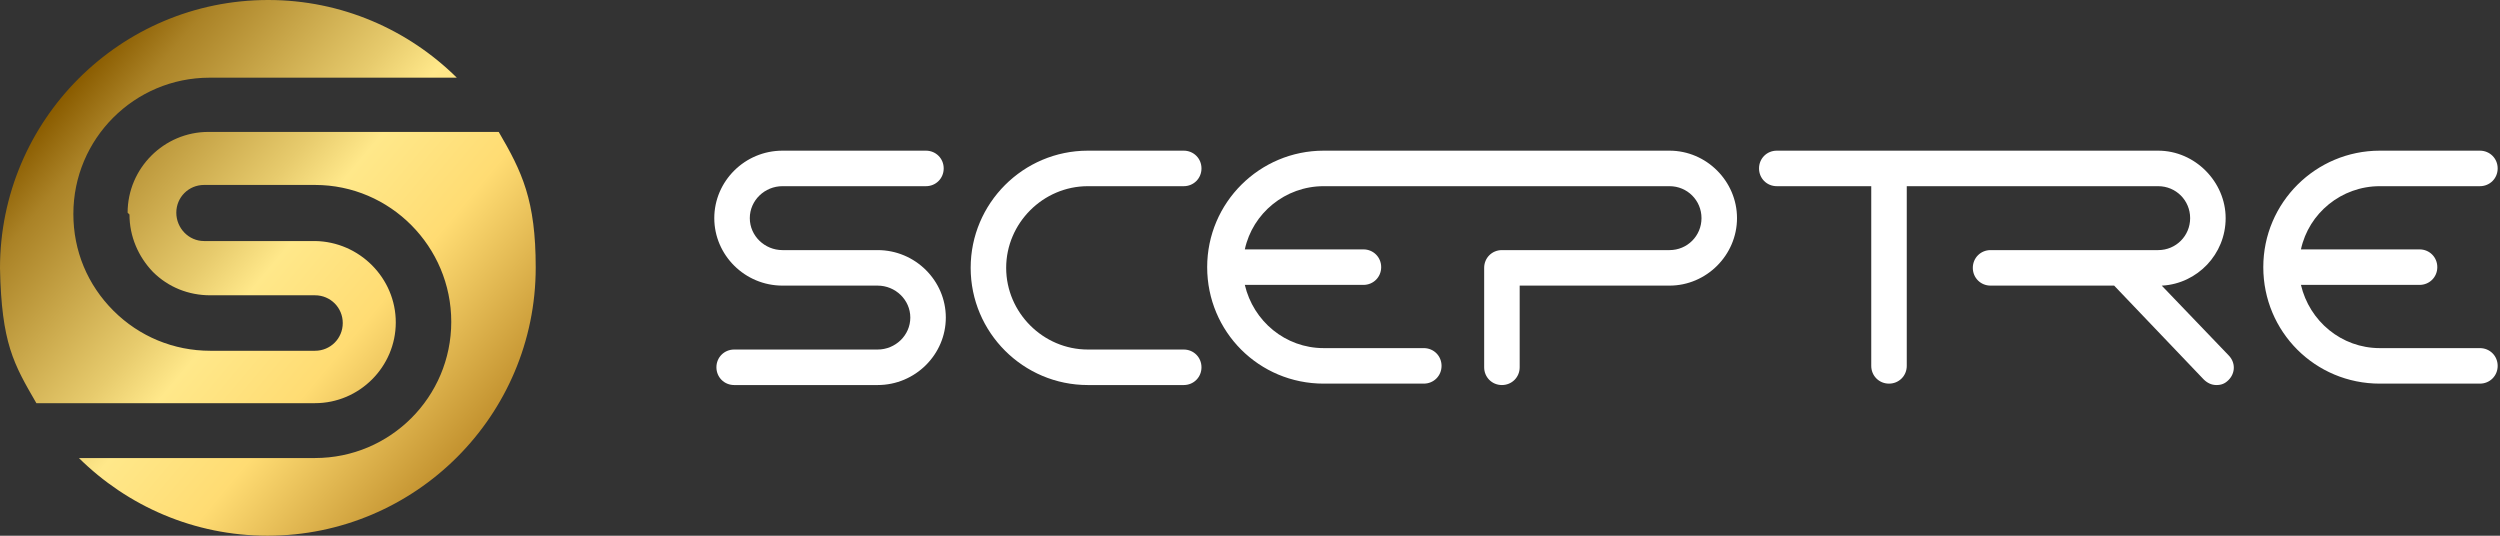
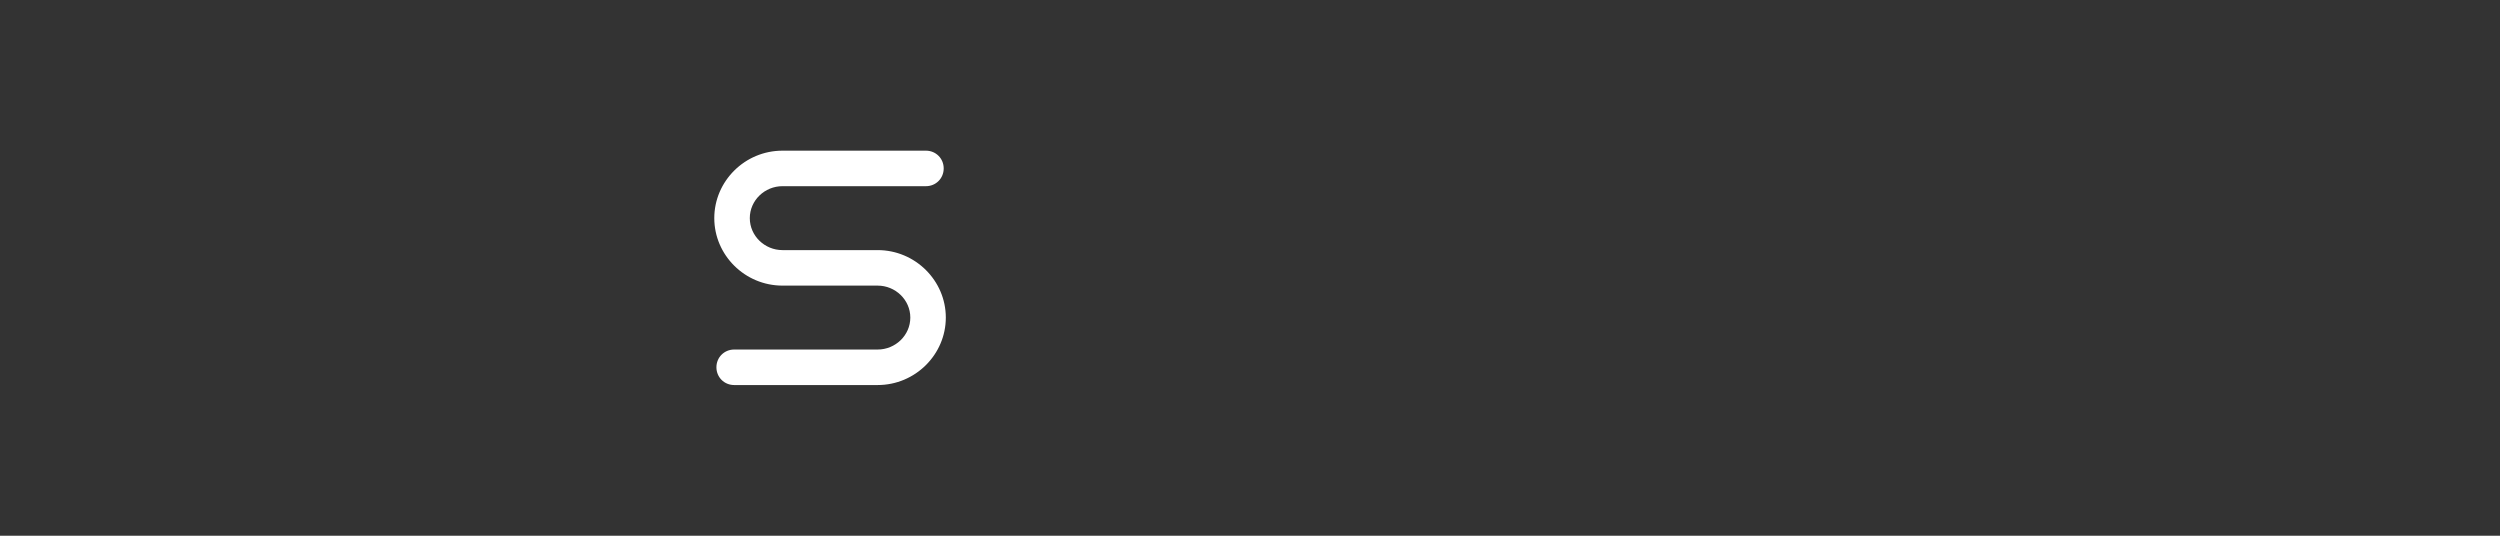
<svg xmlns="http://www.w3.org/2000/svg" width="224" height="48" viewBox="0 0 224 48" fill="none">
  <rect x="0" y="0" width="224" height="48" fill="#333333" stroke="none" />
-   <path d="M11.6 19.222C11.6 21.155 12.373 22.978 13.698 24.359C15.079 25.74 16.902 26.458 18.835 26.458H28.226C29.606 26.458 30.711 27.563 30.711 28.944C30.711 30.325 29.606 31.429 28.226 31.429H18.835C15.576 31.429 12.483 30.159 10.163 27.839C7.843 25.519 6.573 22.481 6.573 19.167C6.573 12.428 12.041 6.96 18.78 6.96H40.93C36.566 2.651 30.601 0 24.028 0C10.771 0 0 10.771 0 24.028C0.139 30.773 1.215 32.589 3.259 36.124H28.226C32.203 36.124 35.462 32.865 35.462 28.888C35.462 24.911 32.203 21.652 28.226 21.597H18.283C16.902 21.597 15.797 20.437 15.797 19.056C15.797 17.675 16.902 16.571 18.283 16.571H28.226C34.964 16.571 40.433 22.094 40.433 28.833C40.433 35.572 34.964 41.04 28.226 41.04H7.07C11.434 45.349 17.399 48 23.972 48C37.229 48 48 37.229 48 23.972C48 17.933 46.785 15.411 44.686 11.82H18.67C14.693 11.82 11.434 15.079 11.434 19.056L11.6 19.222Z" fill="url(#paint0_linear_4535_180)" />
  <path d="M78.636 22.409H70.109C68.518 22.409 67.182 21.136 67.182 19.545C67.182 17.954 68.518 16.682 70.109 16.682H82.964C83.855 16.682 84.555 15.982 84.555 15.091C84.555 14.2 83.855 13.5 82.964 13.5H70.109C66.736 13.5 64 16.236 64 19.545C64 22.855 66.736 25.591 70.109 25.591H78.636C80.227 25.591 81.564 26.864 81.564 28.454C81.564 30.045 80.227 31.318 78.636 31.318H65.782C64.891 31.318 64.191 32.018 64.191 32.909C64.191 33.8 64.891 34.5 65.782 34.5H78.636C82.009 34.5 84.745 31.764 84.745 28.454C84.745 25.145 82.009 22.409 78.636 22.409Z" fill="white" />
-   <path d="M97.472 16.682H106.063C106.953 16.682 107.653 15.982 107.653 15.091C107.653 14.2 106.953 13.5 106.063 13.5H97.472C91.681 13.5 86.972 18.209 86.972 24C86.972 29.791 91.681 34.5 97.472 34.5H106.063C106.953 34.5 107.653 33.8 107.653 32.909C107.653 32.018 106.953 31.318 106.063 31.318H97.472C93.463 31.318 90.153 28.009 90.153 24C90.153 19.991 93.463 16.682 97.472 16.682Z" fill="white" />
-   <path d="M222.2 31.191H213.227C209.791 31.191 206.927 28.773 206.164 25.527H216.791C217.682 25.527 218.382 24.827 218.382 23.936C218.382 23.045 217.682 22.345 216.791 22.345H206.164C206.864 19.1 209.791 16.682 213.227 16.682H222.2C223.091 16.682 223.791 15.982 223.791 15.091C223.791 14.2 223.091 13.5 222.2 13.5H213.227C207.5 13.5 202.791 18.145 202.791 23.936C202.791 29.727 207.436 34.373 213.227 34.373H222.2C223.091 34.373 223.791 33.673 223.791 32.782C223.791 31.891 223.091 31.191 222.2 31.191Z" fill="white" />
-   <path d="M149.59 13.5H118.599C112.872 13.5 108.163 18.145 108.163 23.936C108.163 29.727 112.809 34.373 118.599 34.373H127.572C128.463 34.373 129.163 33.673 129.163 32.782C129.163 31.891 128.463 31.191 127.572 31.191H118.599C115.163 31.191 112.299 28.773 111.536 25.527H122.163C123.054 25.527 123.754 24.827 123.754 23.936C123.754 23.045 123.054 22.345 122.163 22.345H111.536C112.236 19.1 115.163 16.682 118.599 16.682H149.59C151.181 16.682 152.454 17.954 152.454 19.545C152.454 21.136 151.181 22.409 149.59 22.409H134.572C133.681 22.409 132.981 23.109 132.981 24V32.909C132.981 33.8 133.681 34.5 134.572 34.5C135.463 34.5 136.163 33.8 136.163 32.909V25.591H149.59C152.899 25.591 155.636 22.855 155.636 19.545C155.636 16.236 152.899 13.5 149.59 13.5Z" fill="white" />
-   <path d="M193.755 25.591C196.873 25.4 199.418 22.791 199.418 19.545C199.418 16.3 196.682 13.5 193.373 13.5H159.2C158.309 13.5 157.609 14.2 157.609 15.091C157.609 15.982 158.309 16.682 159.2 16.682H167.664V32.782C167.664 33.673 168.364 34.373 169.255 34.373C170.146 34.373 170.846 33.673 170.846 32.782V16.682H193.373C194.964 16.682 196.237 17.954 196.237 19.545C196.237 21.136 194.964 22.409 193.373 22.409H178.355C177.464 22.409 176.764 23.109 176.764 24C176.764 24.891 177.464 25.591 178.355 25.591H189.428L197.446 33.991C197.764 34.309 198.146 34.5 198.591 34.5C199.037 34.5 199.355 34.373 199.673 34.054C200.309 33.418 200.309 32.464 199.673 31.827L193.691 25.591H193.755Z" fill="white" />
  <defs>
    <linearGradient id="paint0_linear_4535_180" x1="5.689" y1="8.672" x2="42.532" y2="39.549" gradientUnits="userSpaceOnUse">
      <stop stop-color="#8A5C00" />
      <stop offset="0.1" stop-color="#AA8226" />
      <stop offset="0.4" stop-color="#E7CB6D" />
      <stop offset="0.5" stop-color="#FFE88A" />
      <stop offset="0.7" stop-color="#FFDC73" />
      <stop offset="1" stop-color="#C2912E" />
    </linearGradient>
  </defs>
</svg>